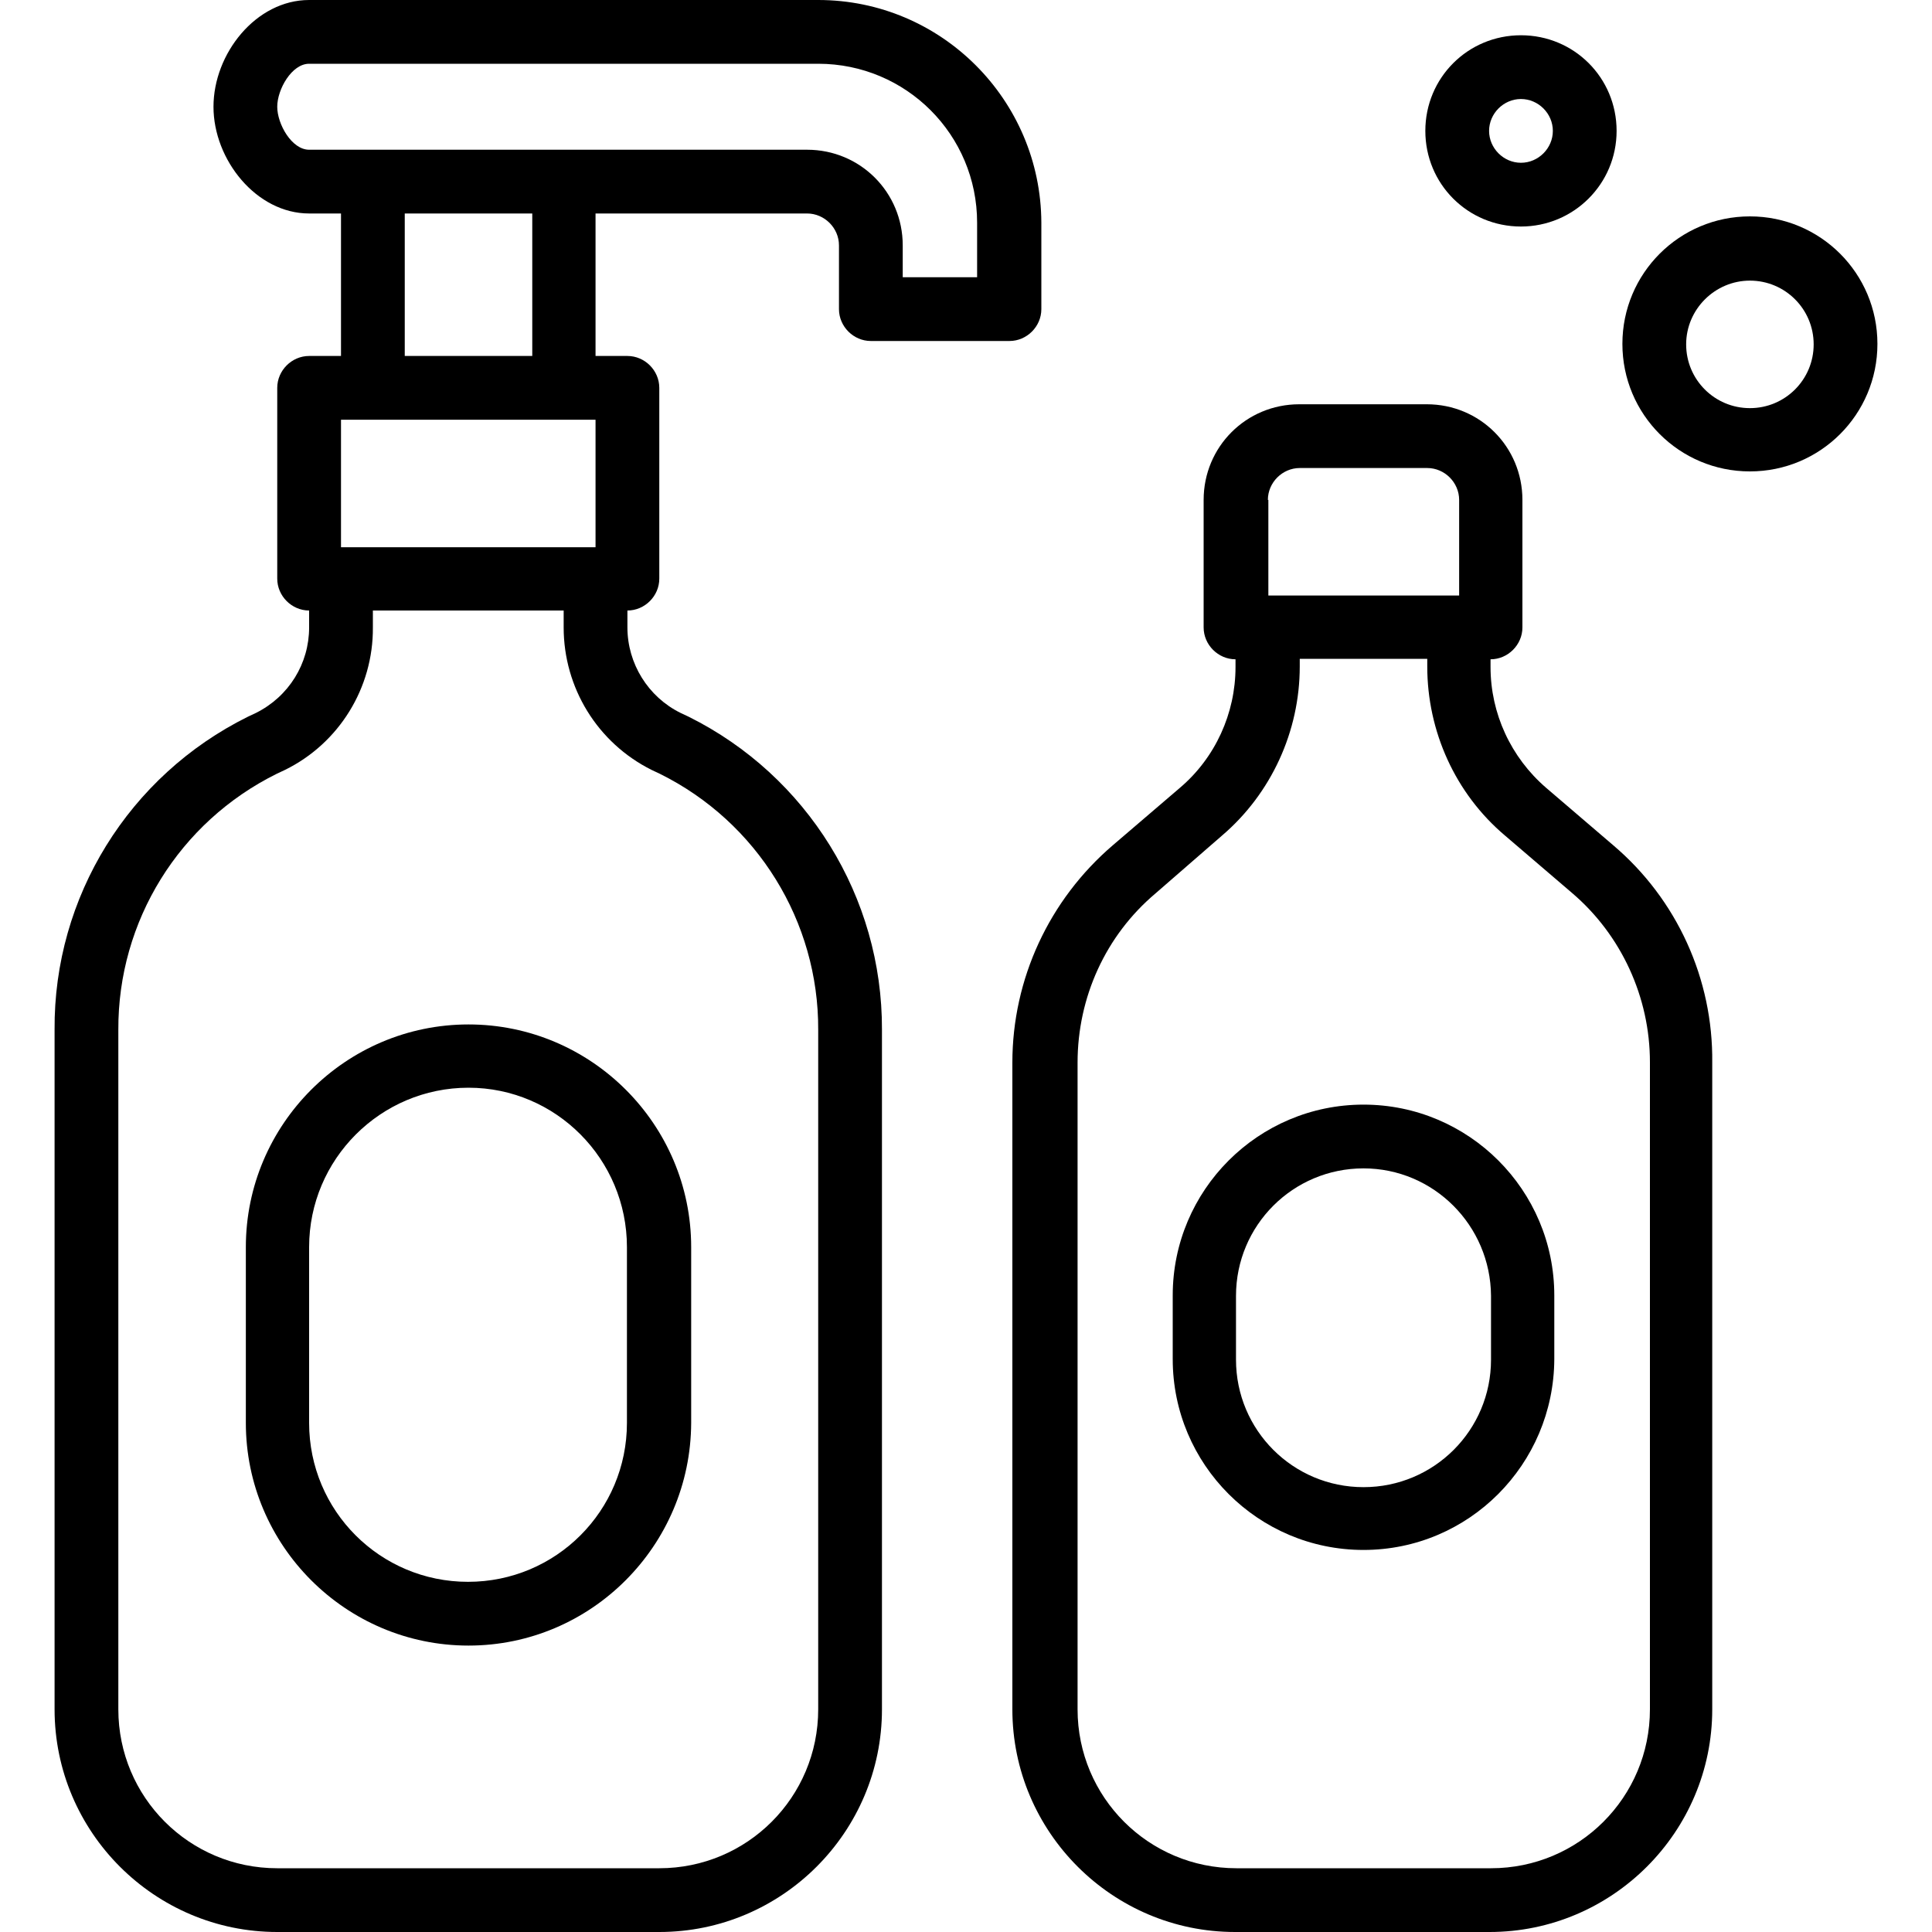
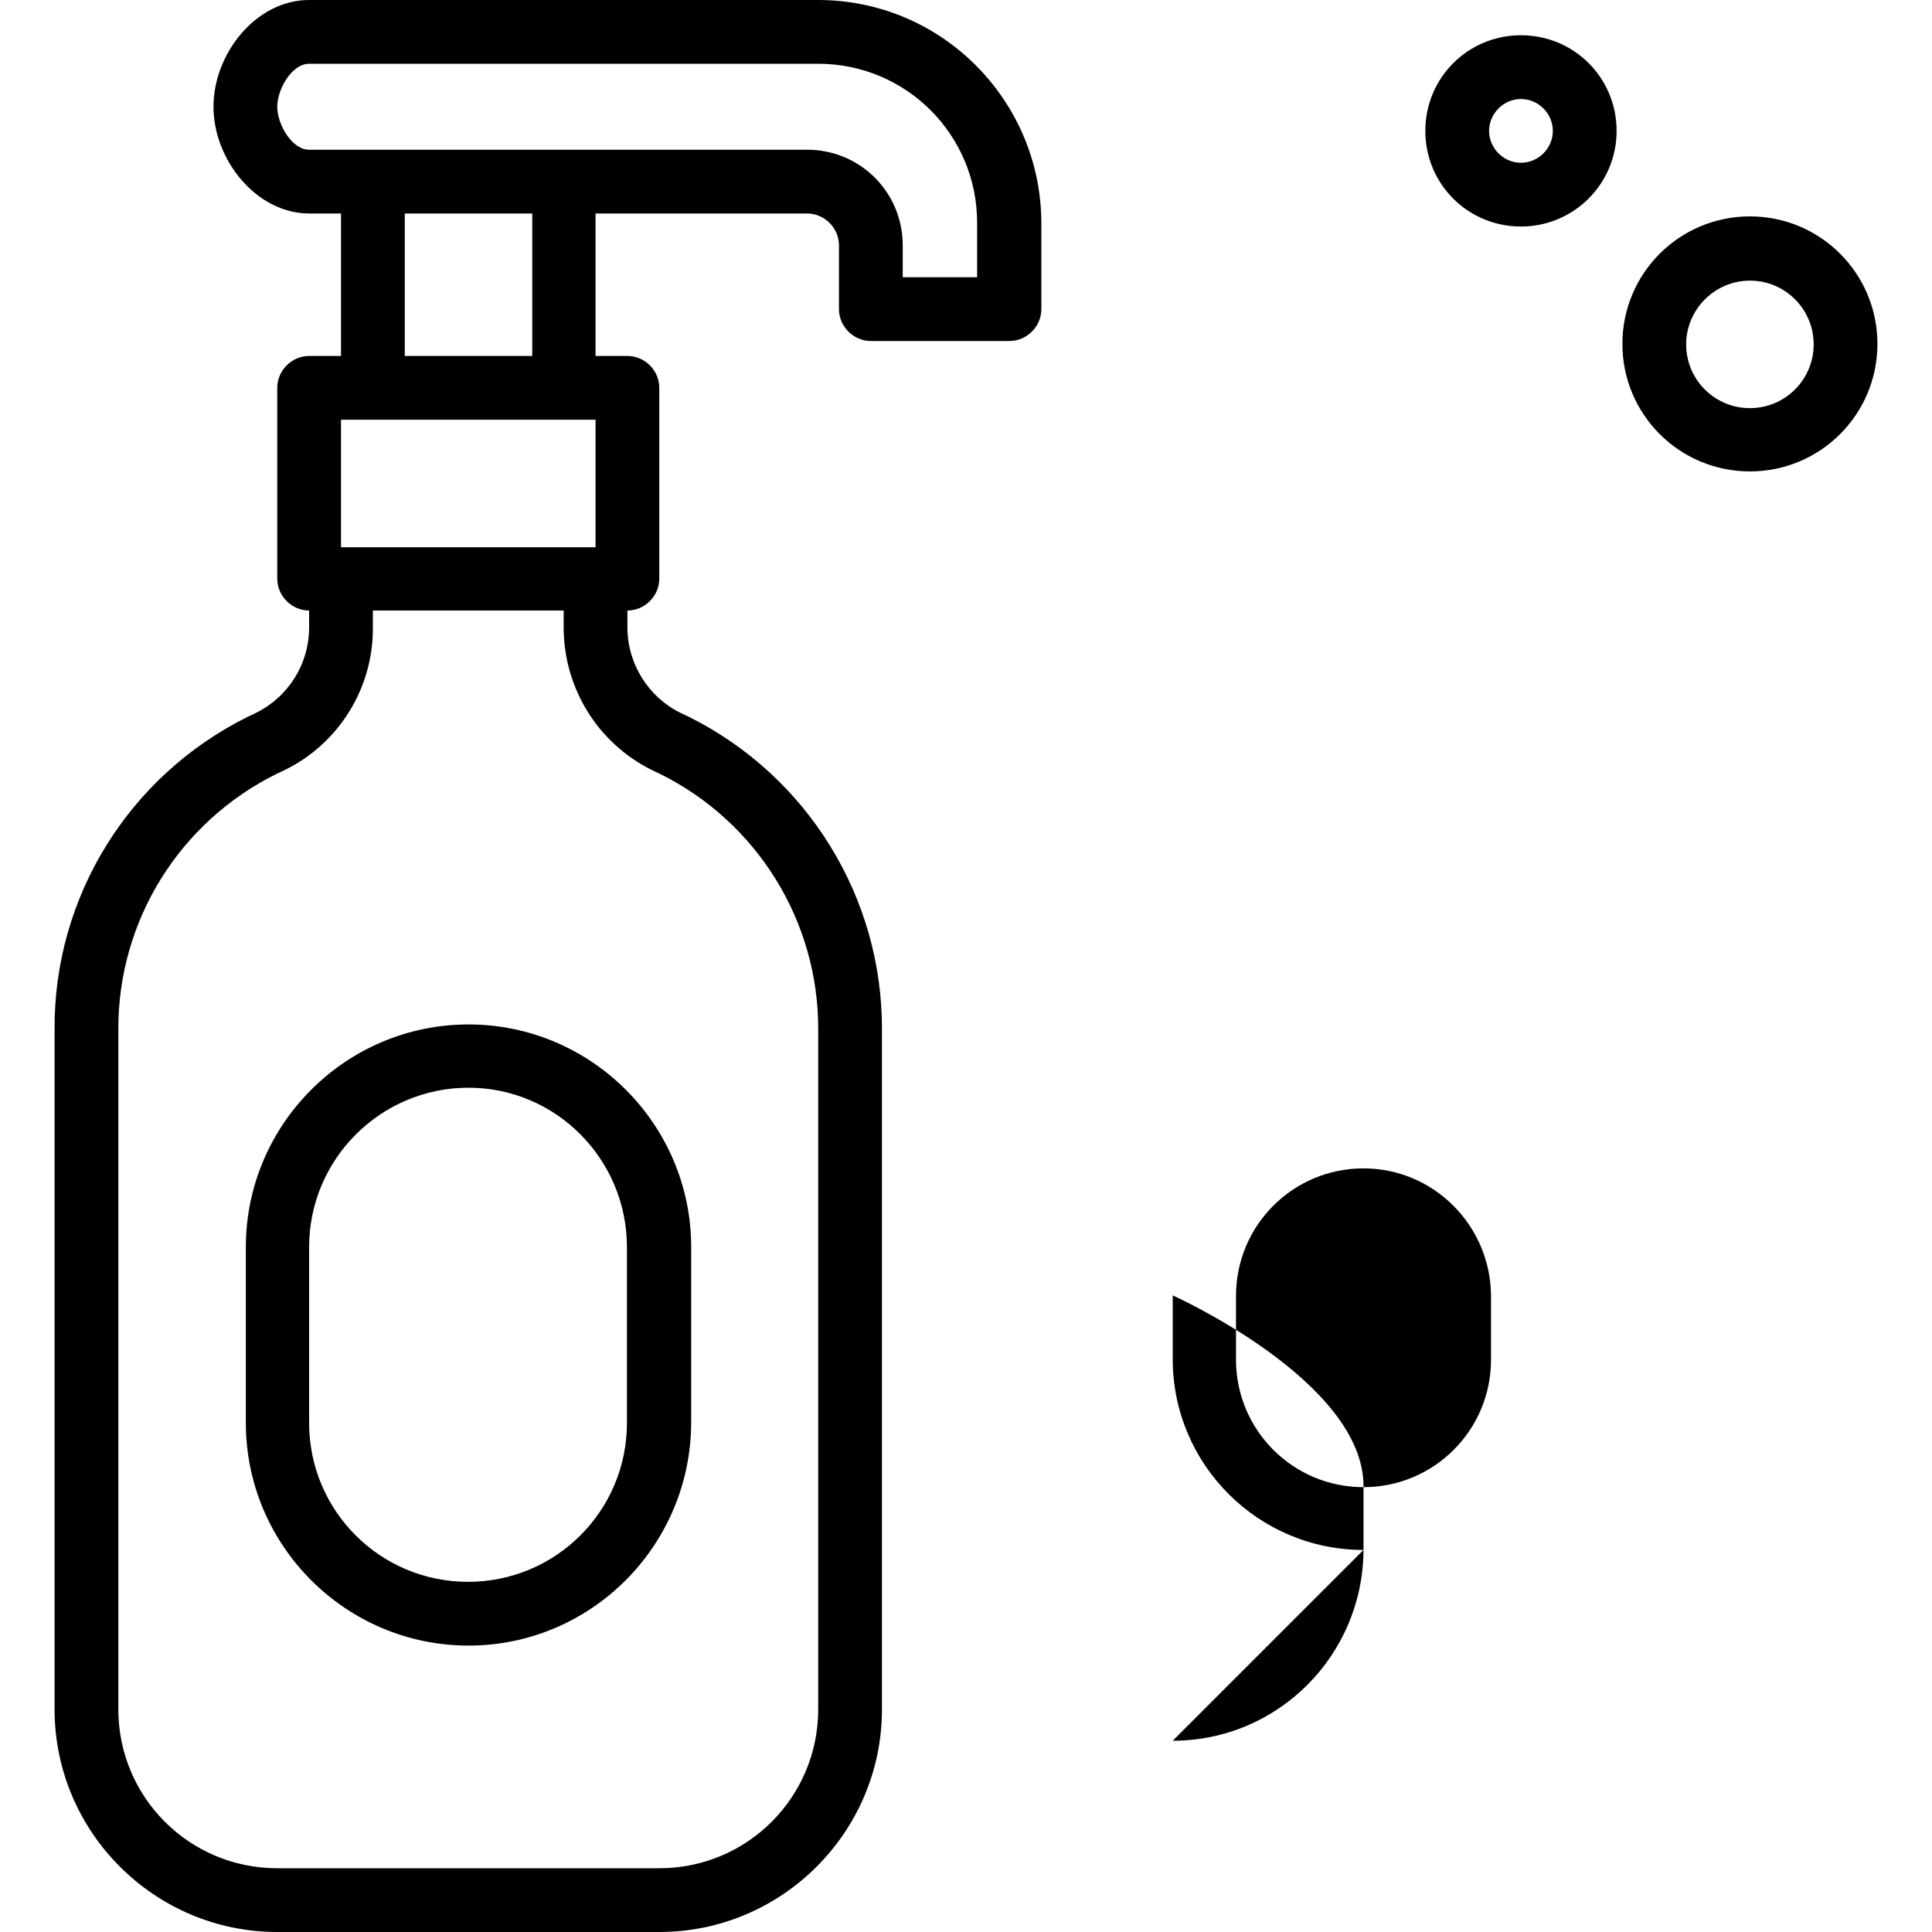
<svg xmlns="http://www.w3.org/2000/svg" id="Layer_1" data-name="Layer 1" viewBox="0 0 400 400">
-   <path class="cls-1" d="M334,175l-13.9-11.9c-7.3-6.3-11.5-15.4-11.5-25v-1.6c3.6,0,6.6-3,6.6-6.6v-26.4c0-11-8.8-19.8-19.8-19.8h-26.4c-11,0-19.8,8.8-19.8,19.8v26.4c0,3.6,3,6.6,6.6,6.6v1.6c0,9.6-4.2,18.8-11.5,25l-13.9,11.9c-13.2,11.3-20.8,27.7-20.8,45v133.9c0,25.4,20.7,46.1,46.1,46.1h52.7c25.4,0,46.1-20.7,46.1-46.1v-133.9c.2-17.3-7.3-33.8-20.5-45ZM262.5,103.5c0-3.6,3-6.6,6.6-6.6h26.4c3.6,0,6.6,3,6.6,6.6v19.8h-39.5v-19.8h-.1ZM341.6,353.9c0,18.2-14.7,32.9-32.9,32.9h-52.7c-18.2,0-32.9-14.7-32.9-32.9v-133.9c0-13.5,5.8-26.3,16.1-35l13.8-12c10.2-8.7,16.1-21.6,16.1-35v-1.6h26.4v1.6c0,13.4,5.8,26.3,16.1,35l13.9,11.9c10.2,8.7,16.1,21.6,16.1,35v133.9h0v.1Z" />
  <path class="cls-1" d="M97,340.7c-25.4,0-46.1-20.7-46.1-46.1v-36.4c0-25.4,20.7-46.1,46.1-46.1s46.1,20.7,46.1,46.1v36.4c-.1,25.4-20.7,46.1-46.1,46.1ZM97,225.2c-18.2,0-33,14.8-33,33v36.4c0,18.2,14.7,32.9,32.9,32.9s32.9-14.7,32.9-32.9v-36.4c0-18.2-14.7-33-32.8-33Z" />
-   <path class="cls-1" d="M282.3,320.9c-21.8,0-39.5-17.7-39.5-39.5v-13.2c0-21.8,17.7-39.5,39.5-39.5s39.5,17.7,39.5,39.5v13.2c-.1,21.8-17.7,39.5-39.5,39.5ZM282.3,241.9c-14.6,0-26.4,11.8-26.4,26.4v13.2c0,14.6,11.8,26.4,26.4,26.4s26.4-11.8,26.4-26.4v-13.2c-.1-14.6-11.9-26.4-26.4-26.4Z" />
+   <path class="cls-1" d="M282.3,320.9c-21.8,0-39.5-17.7-39.5-39.5v-13.2s39.5,17.7,39.5,39.5v13.2c-.1,21.8-17.7,39.5-39.5,39.5ZM282.3,241.9c-14.6,0-26.4,11.8-26.4,26.4v13.2c0,14.6,11.8,26.4,26.4,26.4s26.4-11.8,26.4-26.4v-13.2c-.1-14.6-11.9-26.4-26.4-26.4Z" />
  <path class="cls-1" d="M314.9,46.9c-11,0-19.8-8.8-19.8-19.8s8.8-19.8,19.8-19.8,19.8,8.8,19.8,19.8-8.9,19.8-19.8,19.8ZM314.9,20.5c-3.6,0-6.6,3-6.6,6.6s3,6.6,6.6,6.6,6.6-3,6.6-6.6-3-6.6-6.6-6.6Z" />
  <path class="cls-1" d="M362.3,97.6c-14.6,0-26.4-11.8-26.4-26.4s11.8-26.4,26.4-26.4,26.4,11.8,26.4,26.4-11.8,26.4-26.4,26.4ZM362.3,58.1c-7.2,0-13.2,5.9-13.2,13.2s5.9,13.2,13.2,13.2,13.2-5.9,13.2-13.2-5.9-13.2-13.2-13.2Z" />
  <path class="cls-1" d="M169.4,0h-105.4c-11,0-19.8,11.1-19.8,22.1s8.9,22.1,19.8,22.1h6.6v29.5h-6.6c-3.6,0-6.6,3-6.6,6.6v39.5c0,3.6,3,6.6,6.6,6.6v3.5c0,7.5-4.2,14.3-11,17.7l-1.7.8c-24.6,12.2-40.2,37.3-40,64.8v140.7c0,25.4,20.7,46.1,46.1,46.1h79.1c25.4,0,46.1-20.7,46.1-46.1v-140.7c.1-27.5-15.5-52.6-40-64.8l-1.7-.8c-6.7-3.3-11-10.2-11-17.7v-3.5c3.6,0,6.6-3,6.6-6.6v-39.5c0-3.6-3-6.6-6.6-6.6h-6.6v-29.5h43.8c3.6,0,6.6,3,6.6,6.6v13.2c0,3.6,3,6.6,6.6,6.6h28.7c3.6,0,6.6-3,6.6-6.6v-17.9c-.1-25.4-20.7-46.1-46.2-46.1ZM70.6,86.9h52.7v26.4h-52.7v-26.4ZM134.9,159.4l1.7.8c20.2,10,32.9,30.6,32.8,53v140.7c0,18.2-14.7,32.9-32.9,32.9H57.4c-18.2,0-32.9-14.7-32.9-32.9v-140.7c-.1-22.5,12.6-43,32.8-53l1.7-.8c11.2-5.5,18.3-17,18.2-29.5v-3.5h39.5v3.5c0,12.5,7,23.9,18.2,29.5ZM110.2,73.7h-26.4v-29.5h26.4s0,29.5,0,29.5ZM202.4,57.4h-15.5v-6.6c0-11-8.8-19.8-19.8-19.8h-103.1c-3.6,0-6.6-5.3-6.6-8.9s3-8.9,6.6-8.9h105.4c18.2,0,32.9,14.7,32.9,32.9v11.3h.1Z" />
</svg>